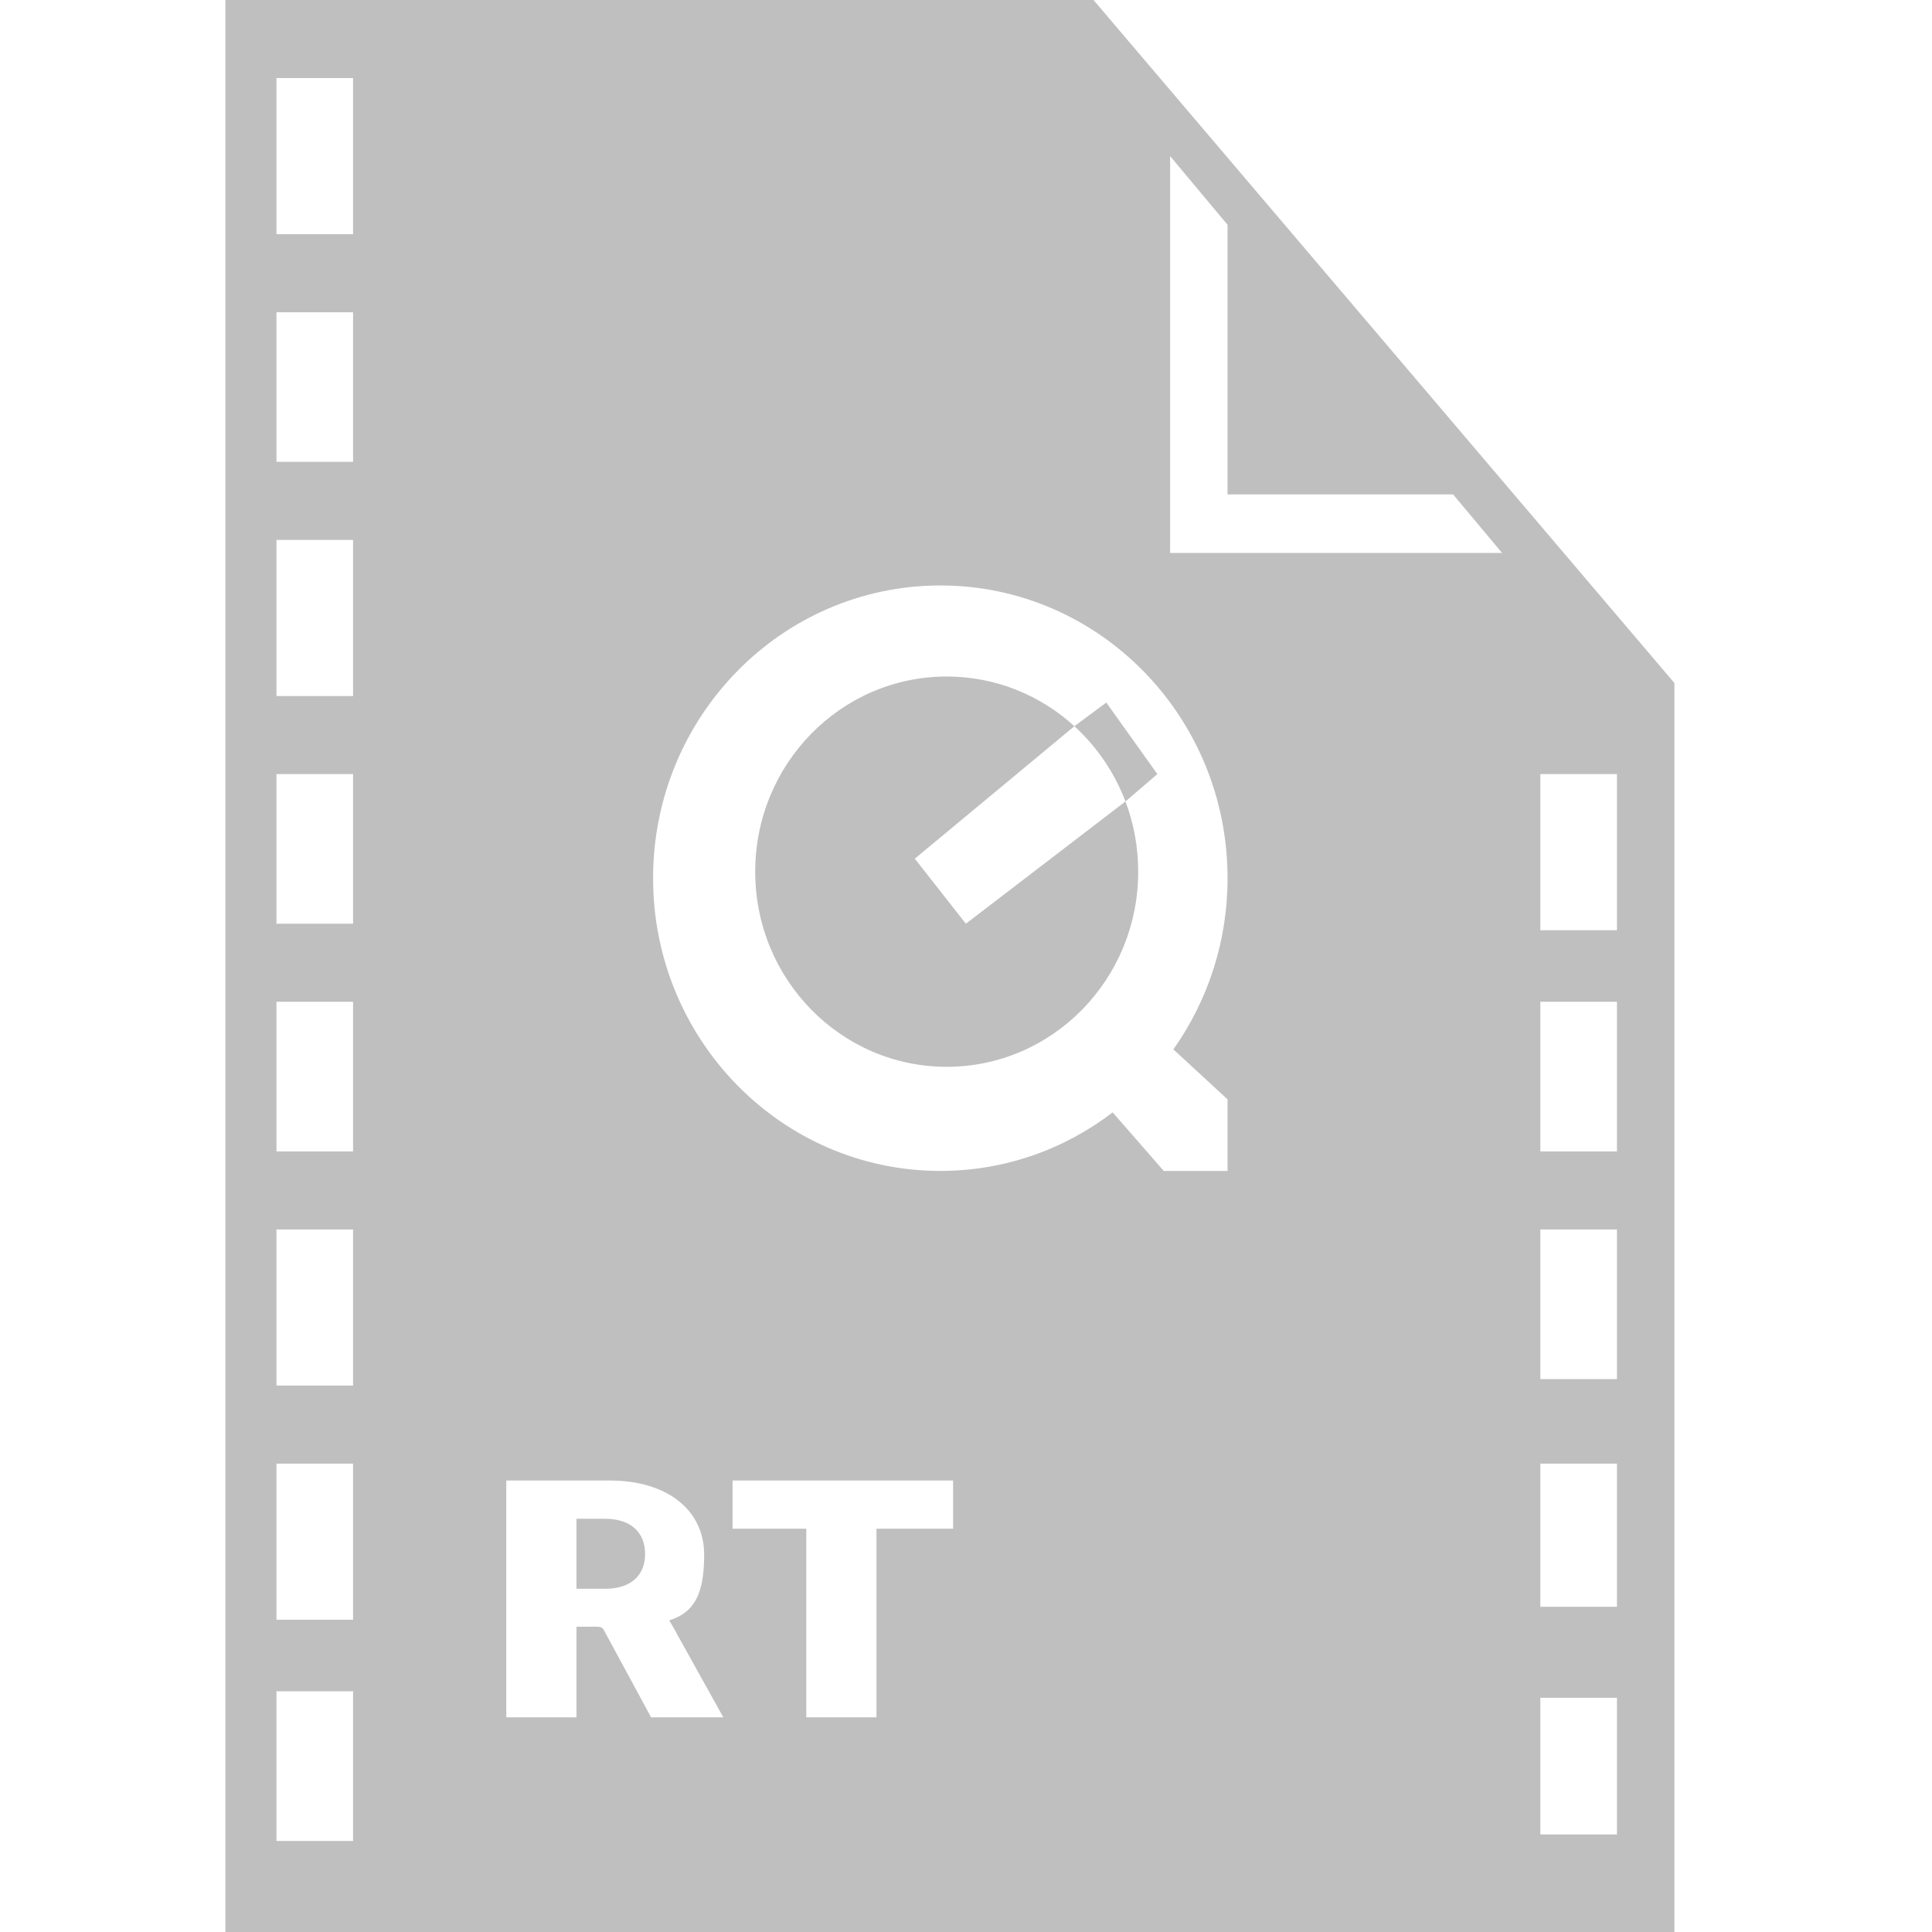
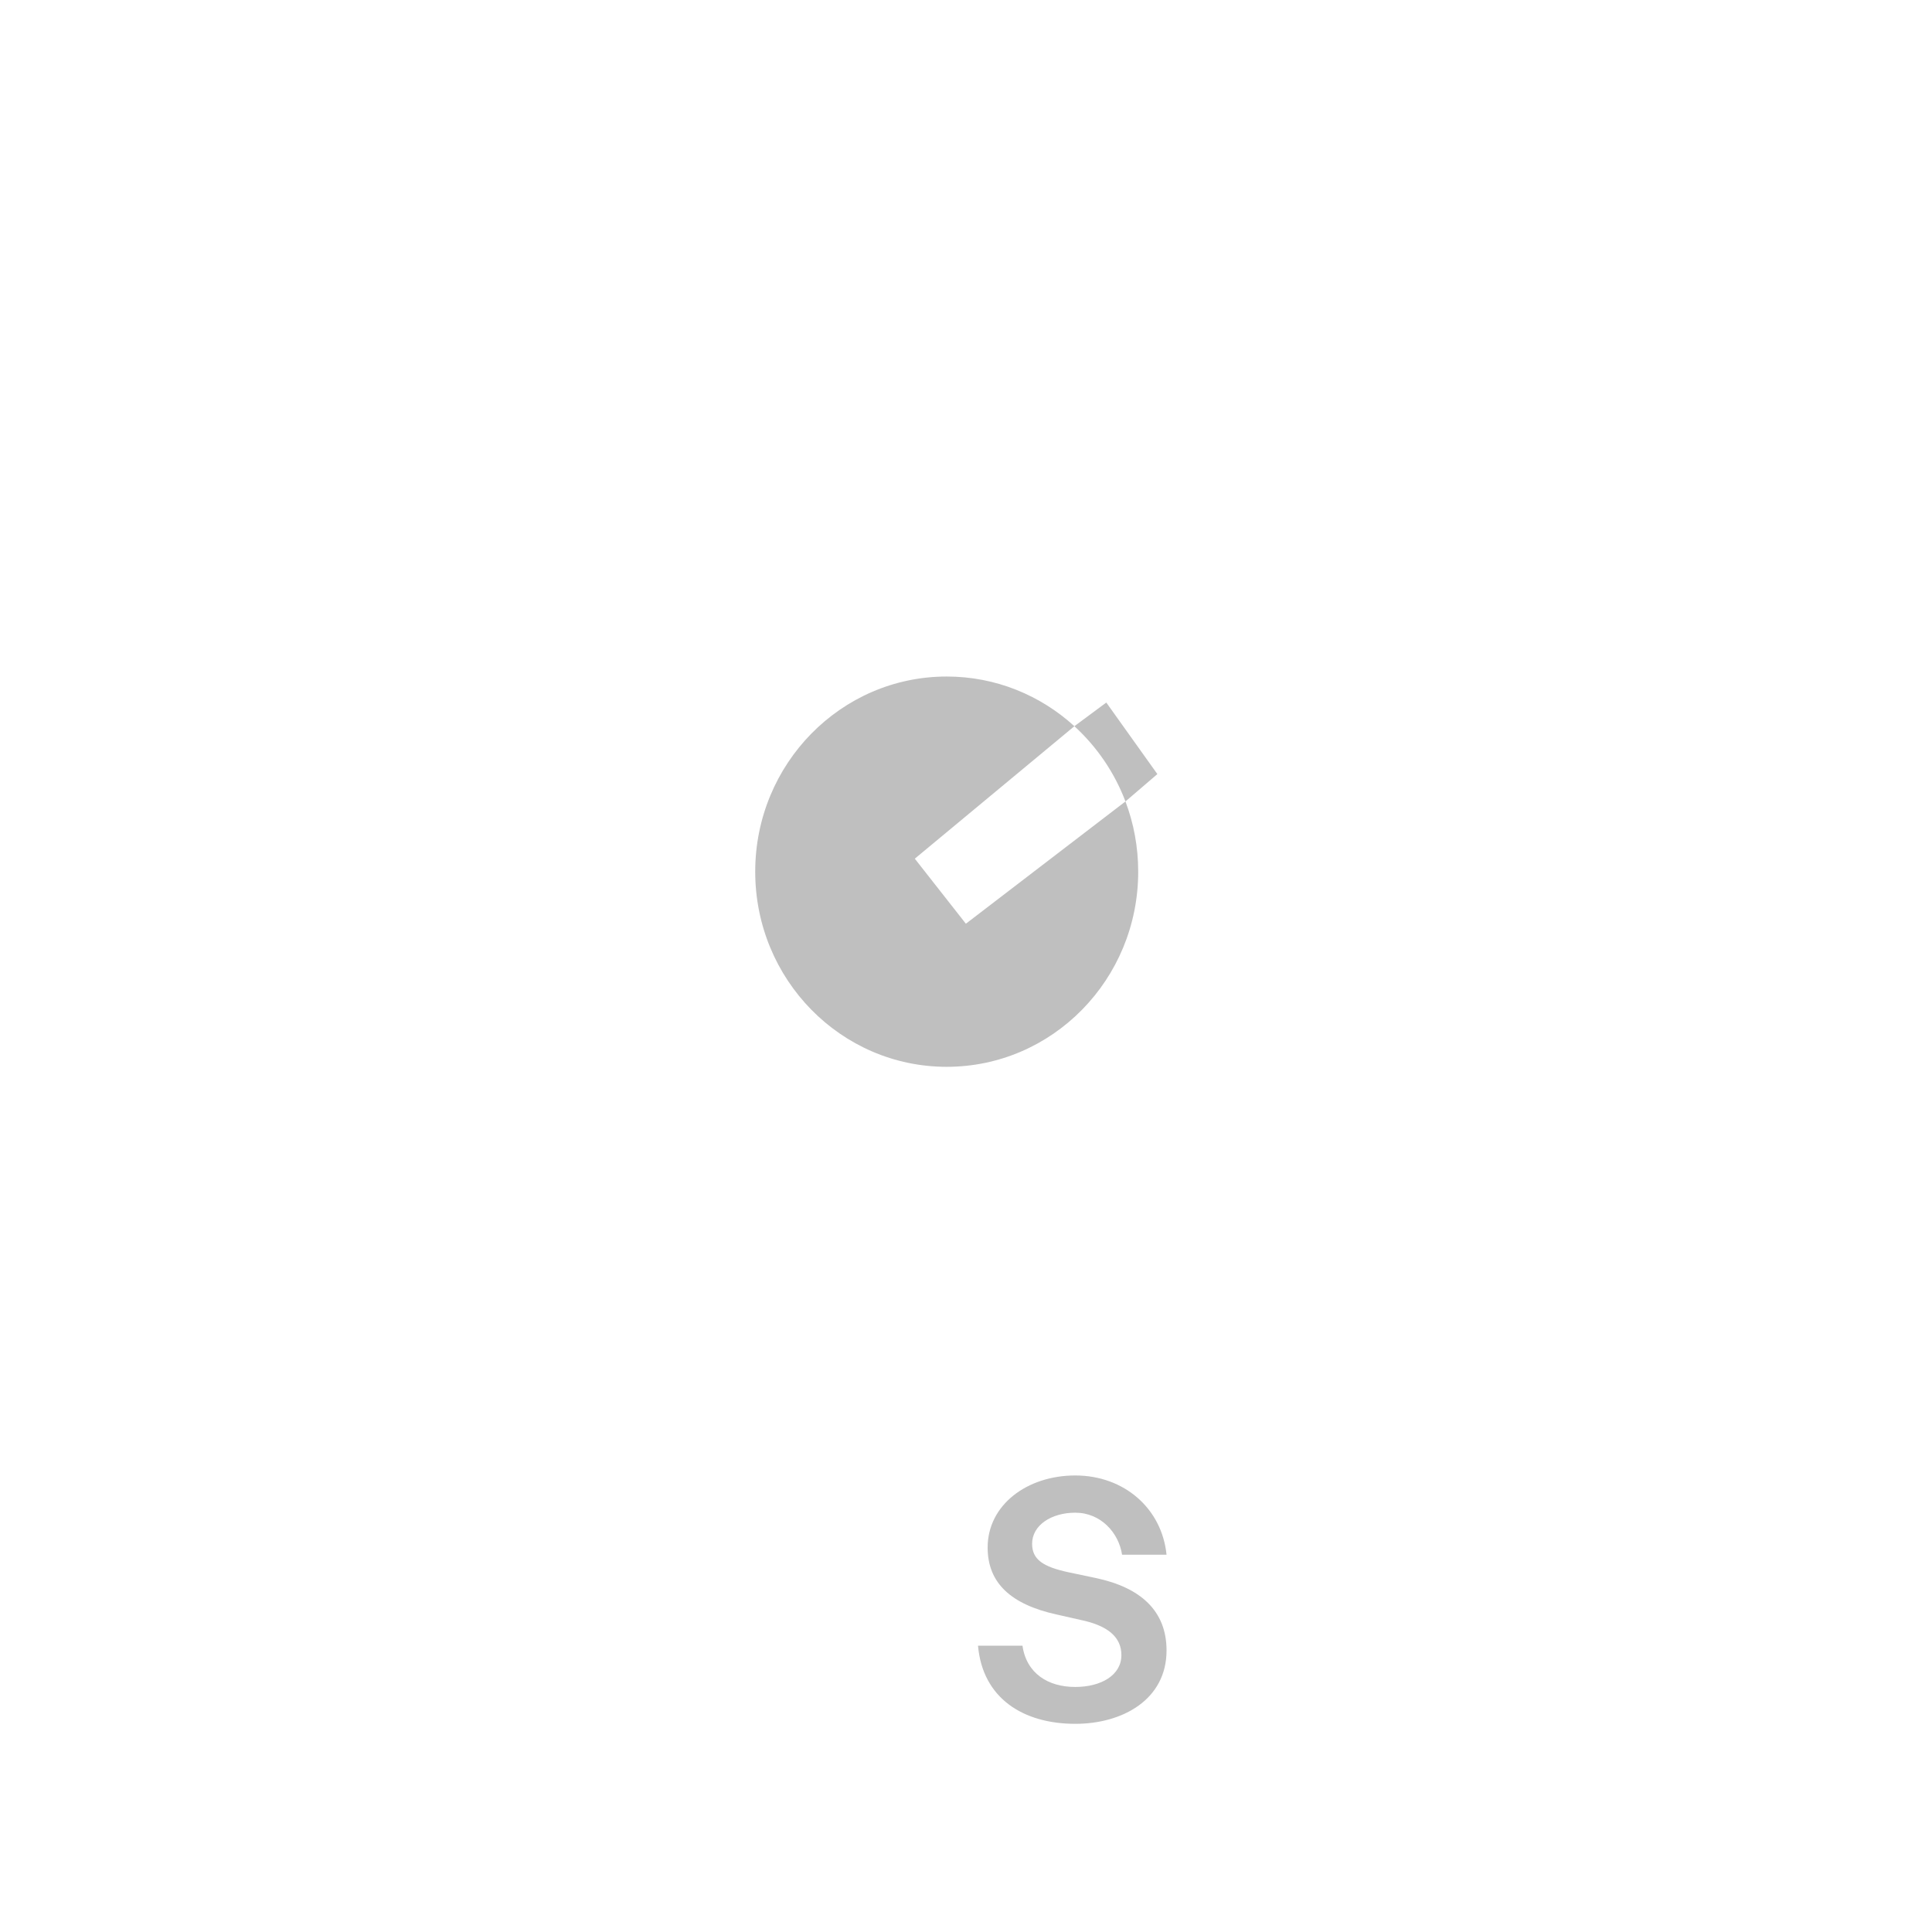
<svg xmlns="http://www.w3.org/2000/svg" width="60" height="60" viewBox="0 0 60 60" fill="none">
  <path d="M29.401 33.131C32.685 33.131 35.348 30.418 35.348 27.071C35.348 26.302 35.208 25.567 34.952 24.89L29.996 28.687L28.41 26.667L33.366 22.553C32.313 21.594 30.924 21.01 29.401 21.01C26.116 21.01 23.454 23.724 23.454 27.071C23.454 30.418 26.116 33.131 29.401 33.131Z" fill="#BFBFBF" />
  <path d="M33.366 22.553C34.061 23.188 34.61 23.987 34.952 24.89L35.943 24.04L34.357 21.818L33.366 22.553Z" fill="#BFBFBF" />
-   <path d="M37.727 53.333V45.98H41.234C42.966 45.98 43.873 46.925 43.873 48.333C43.873 49.772 42.935 50.707 41.224 50.707H39.907V53.333H37.727ZM39.907 49.52H40.899C41.795 49.52 42.286 48.997 42.286 48.283C42.286 47.579 41.785 47.167 40.899 47.167H39.907V49.52Z" fill="#BFBFBF" />
  <path d="M33.393 53.535C31.785 53.535 30.517 52.748 30.373 51.109H31.754C31.878 51.97 32.548 52.39 33.393 52.39C34.197 52.39 34.826 52.023 34.826 51.403C34.826 50.846 34.414 50.486 33.558 50.308L32.816 50.14C31.383 49.825 30.672 49.152 30.672 48.06C30.672 46.736 31.898 45.822 33.393 45.822C34.919 45.822 36.084 46.854 36.228 48.283H34.847C34.743 47.6 34.187 46.978 33.393 46.978C32.651 46.978 32.053 47.367 32.053 47.944C32.053 48.438 32.404 48.659 33.177 48.827L34.022 49.005C35.424 49.299 36.228 50.027 36.228 51.256C36.228 52.779 34.867 53.535 33.393 53.535Z" fill="#BFBFBF" />
-   <path fill-rule="evenodd" clip-rule="evenodd" d="M7 60V0H33.96L52 21.212V60H7ZM36.339 17.172H46.648L45.127 15.354H38.123V6.981L36.339 4.848V17.172ZM20.282 27.273C20.282 32.294 24.276 36.364 29.203 36.364C31.211 36.364 33.064 35.687 34.555 34.546L36.141 36.364H38.123V34.141L36.44 32.589C37.499 31.094 38.123 29.258 38.123 27.273C38.123 22.252 34.129 18.182 29.203 18.182C24.276 18.182 20.282 22.252 20.282 27.273ZM8.586 43.03V38.182H10.965V43.03H8.586ZM8.586 45.455V50.303H10.965V45.455H8.586ZM8.586 57.172V52.525H10.965V57.172H8.586ZM8.586 31.111V35.758H10.965V31.111H8.586ZM8.586 28.687V24.04H10.965V28.687H8.586ZM8.586 16.768V21.616H10.965V16.768H8.586ZM8.586 14.343V9.697H10.965V14.343H8.586ZM8.586 2.424V7.273H10.965V2.424H8.586ZM17.903 50.518H18.509C18.694 50.518 18.715 50.55 18.787 50.686L20.22 53.333H22.463L21.061 50.812C20.972 50.64 20.915 50.545 20.851 50.437L20.833 50.407L20.814 50.376L20.793 50.339V50.318C21.607 50.066 21.868 49.428 21.868 48.283C21.868 46.869 20.684 45.98 18.952 45.98H15.723V53.333H17.903V50.518ZM17.903 47.167V49.341H18.787C19.622 49.341 20.034 48.9 20.034 48.259C20.034 47.608 19.612 47.167 18.787 47.167H17.903ZM25.04 53.333V47.475H22.75V45.98H29.599V47.475H27.22V53.333H25.04ZM50.216 52.727V56.97H47.837V52.727H50.216ZM50.216 49.899V45.455H47.837V49.899H50.216ZM50.216 38.182V42.828H47.837V38.182H50.216ZM50.216 35.758V31.111H47.837V35.758H50.216ZM50.216 24.04V28.889H47.837V24.04H50.216Z" fill="#BFBFBF" />
</svg>